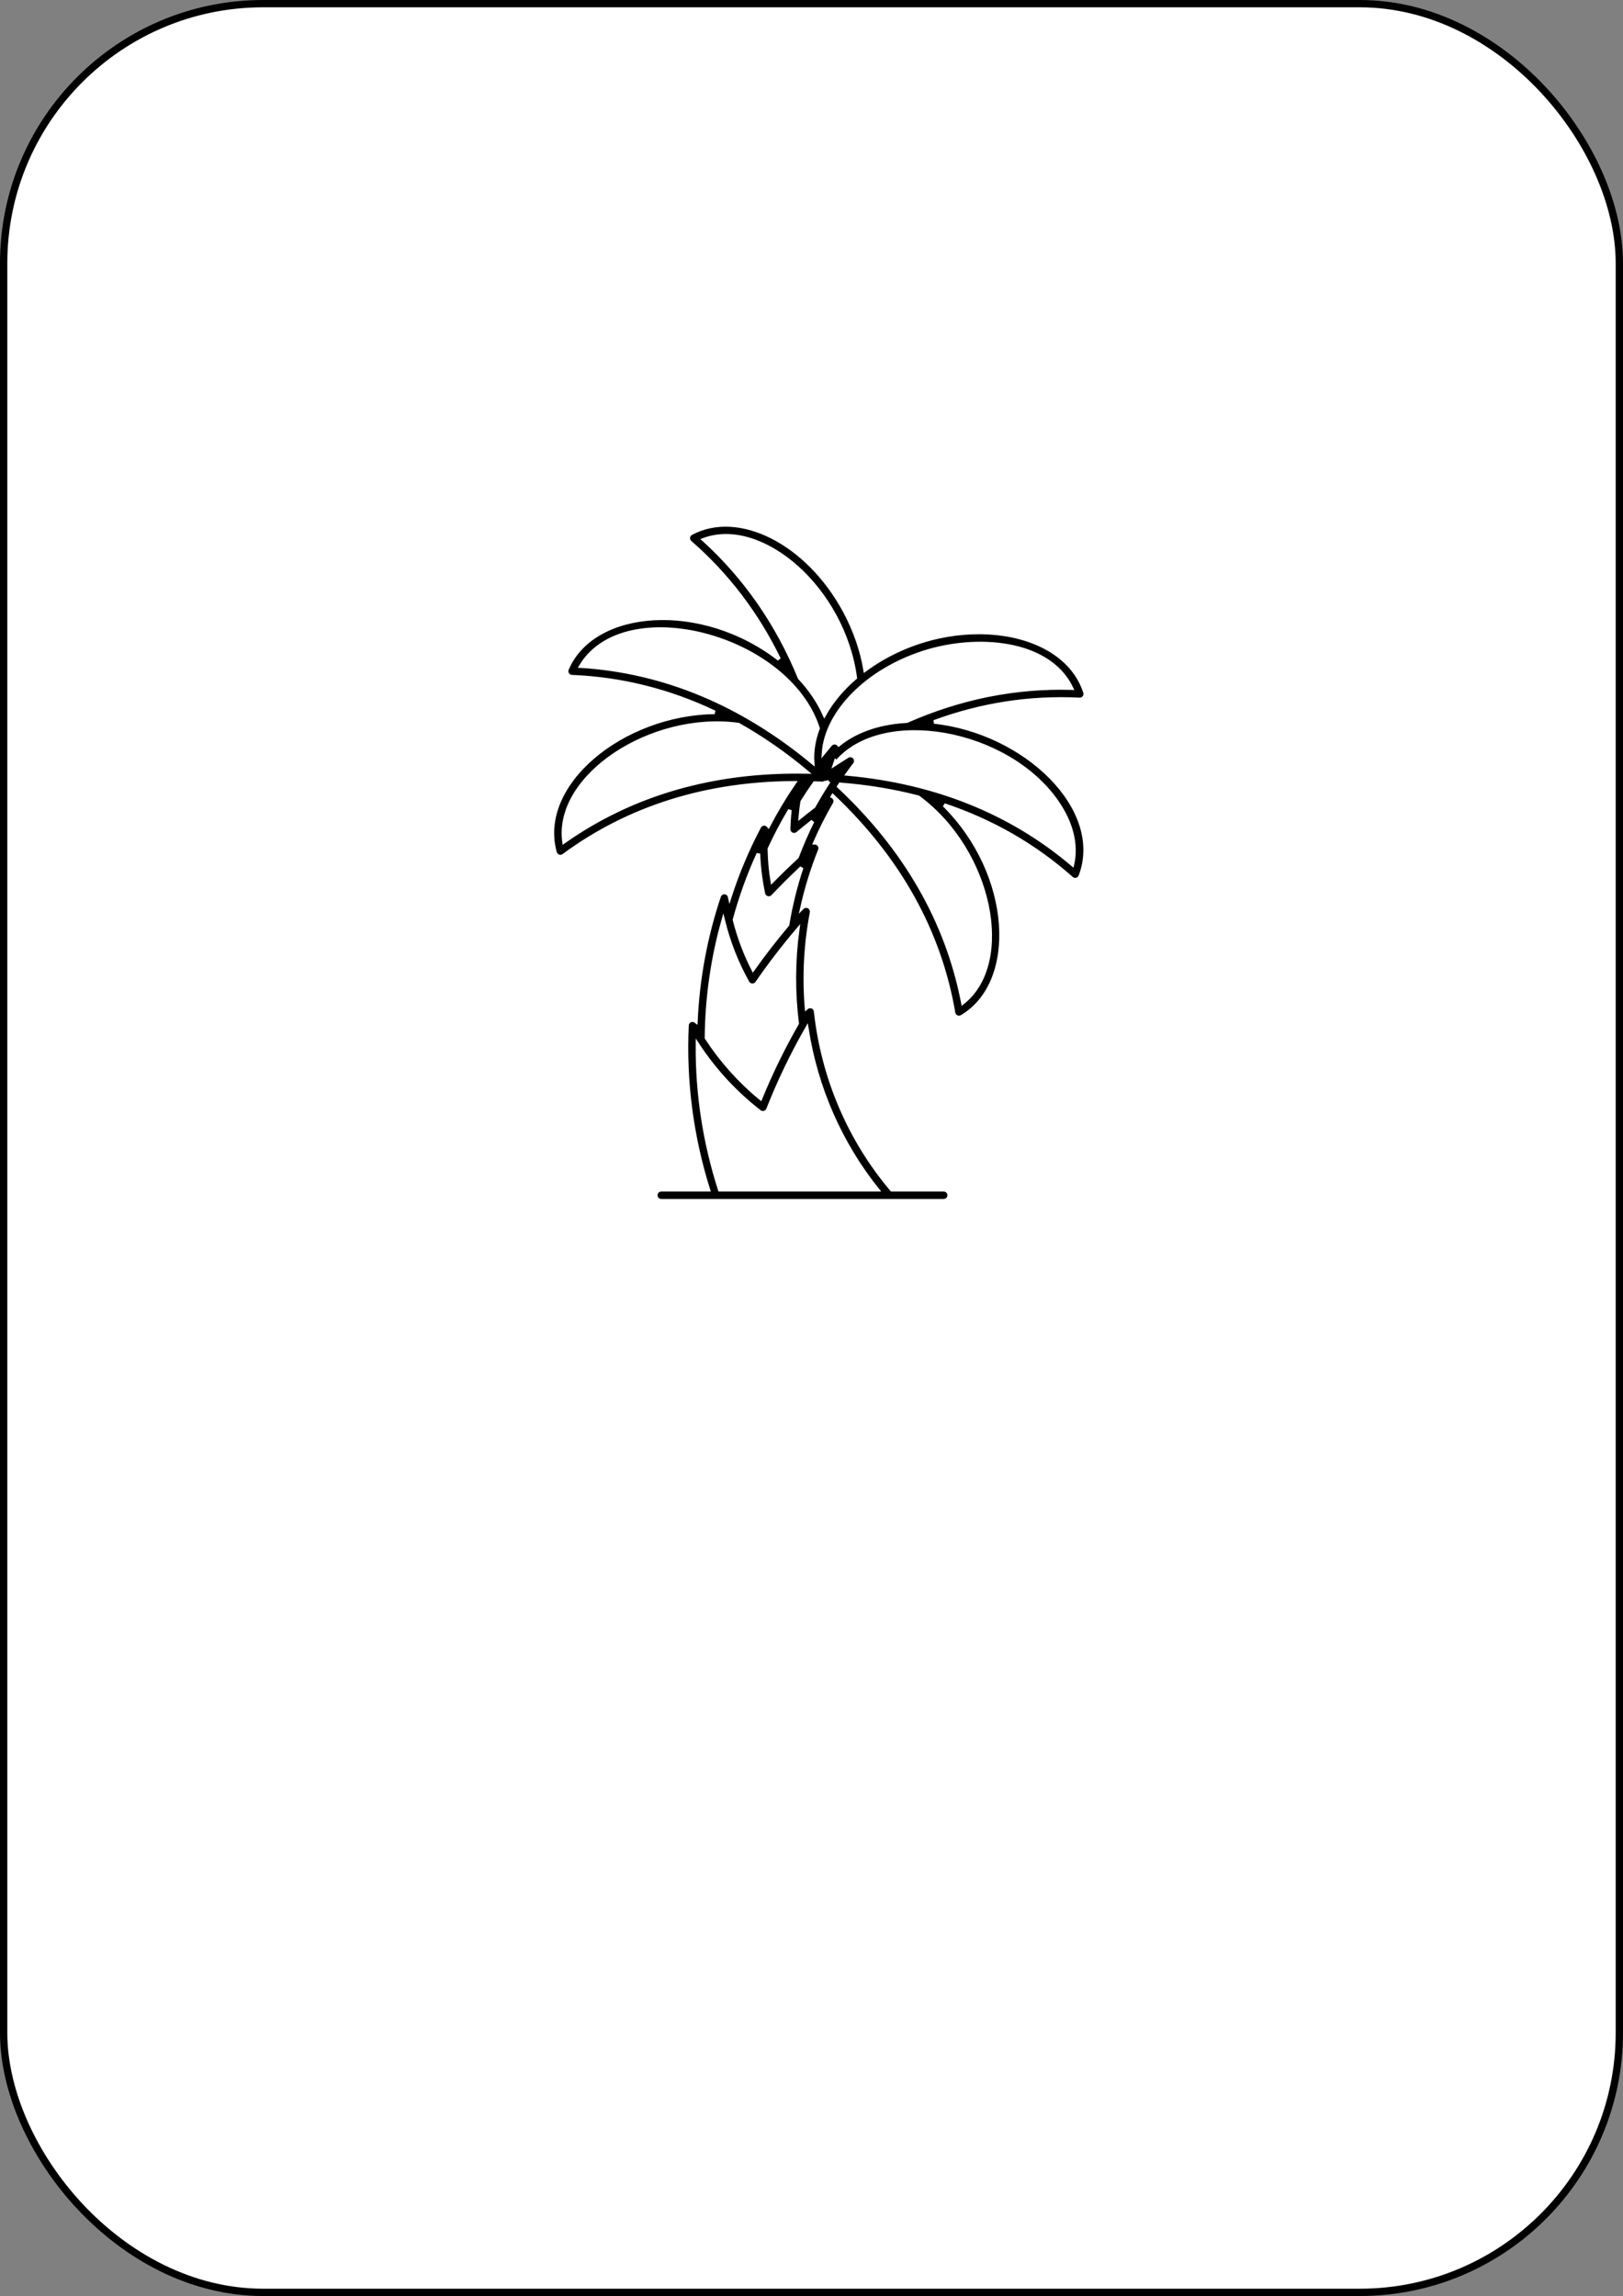
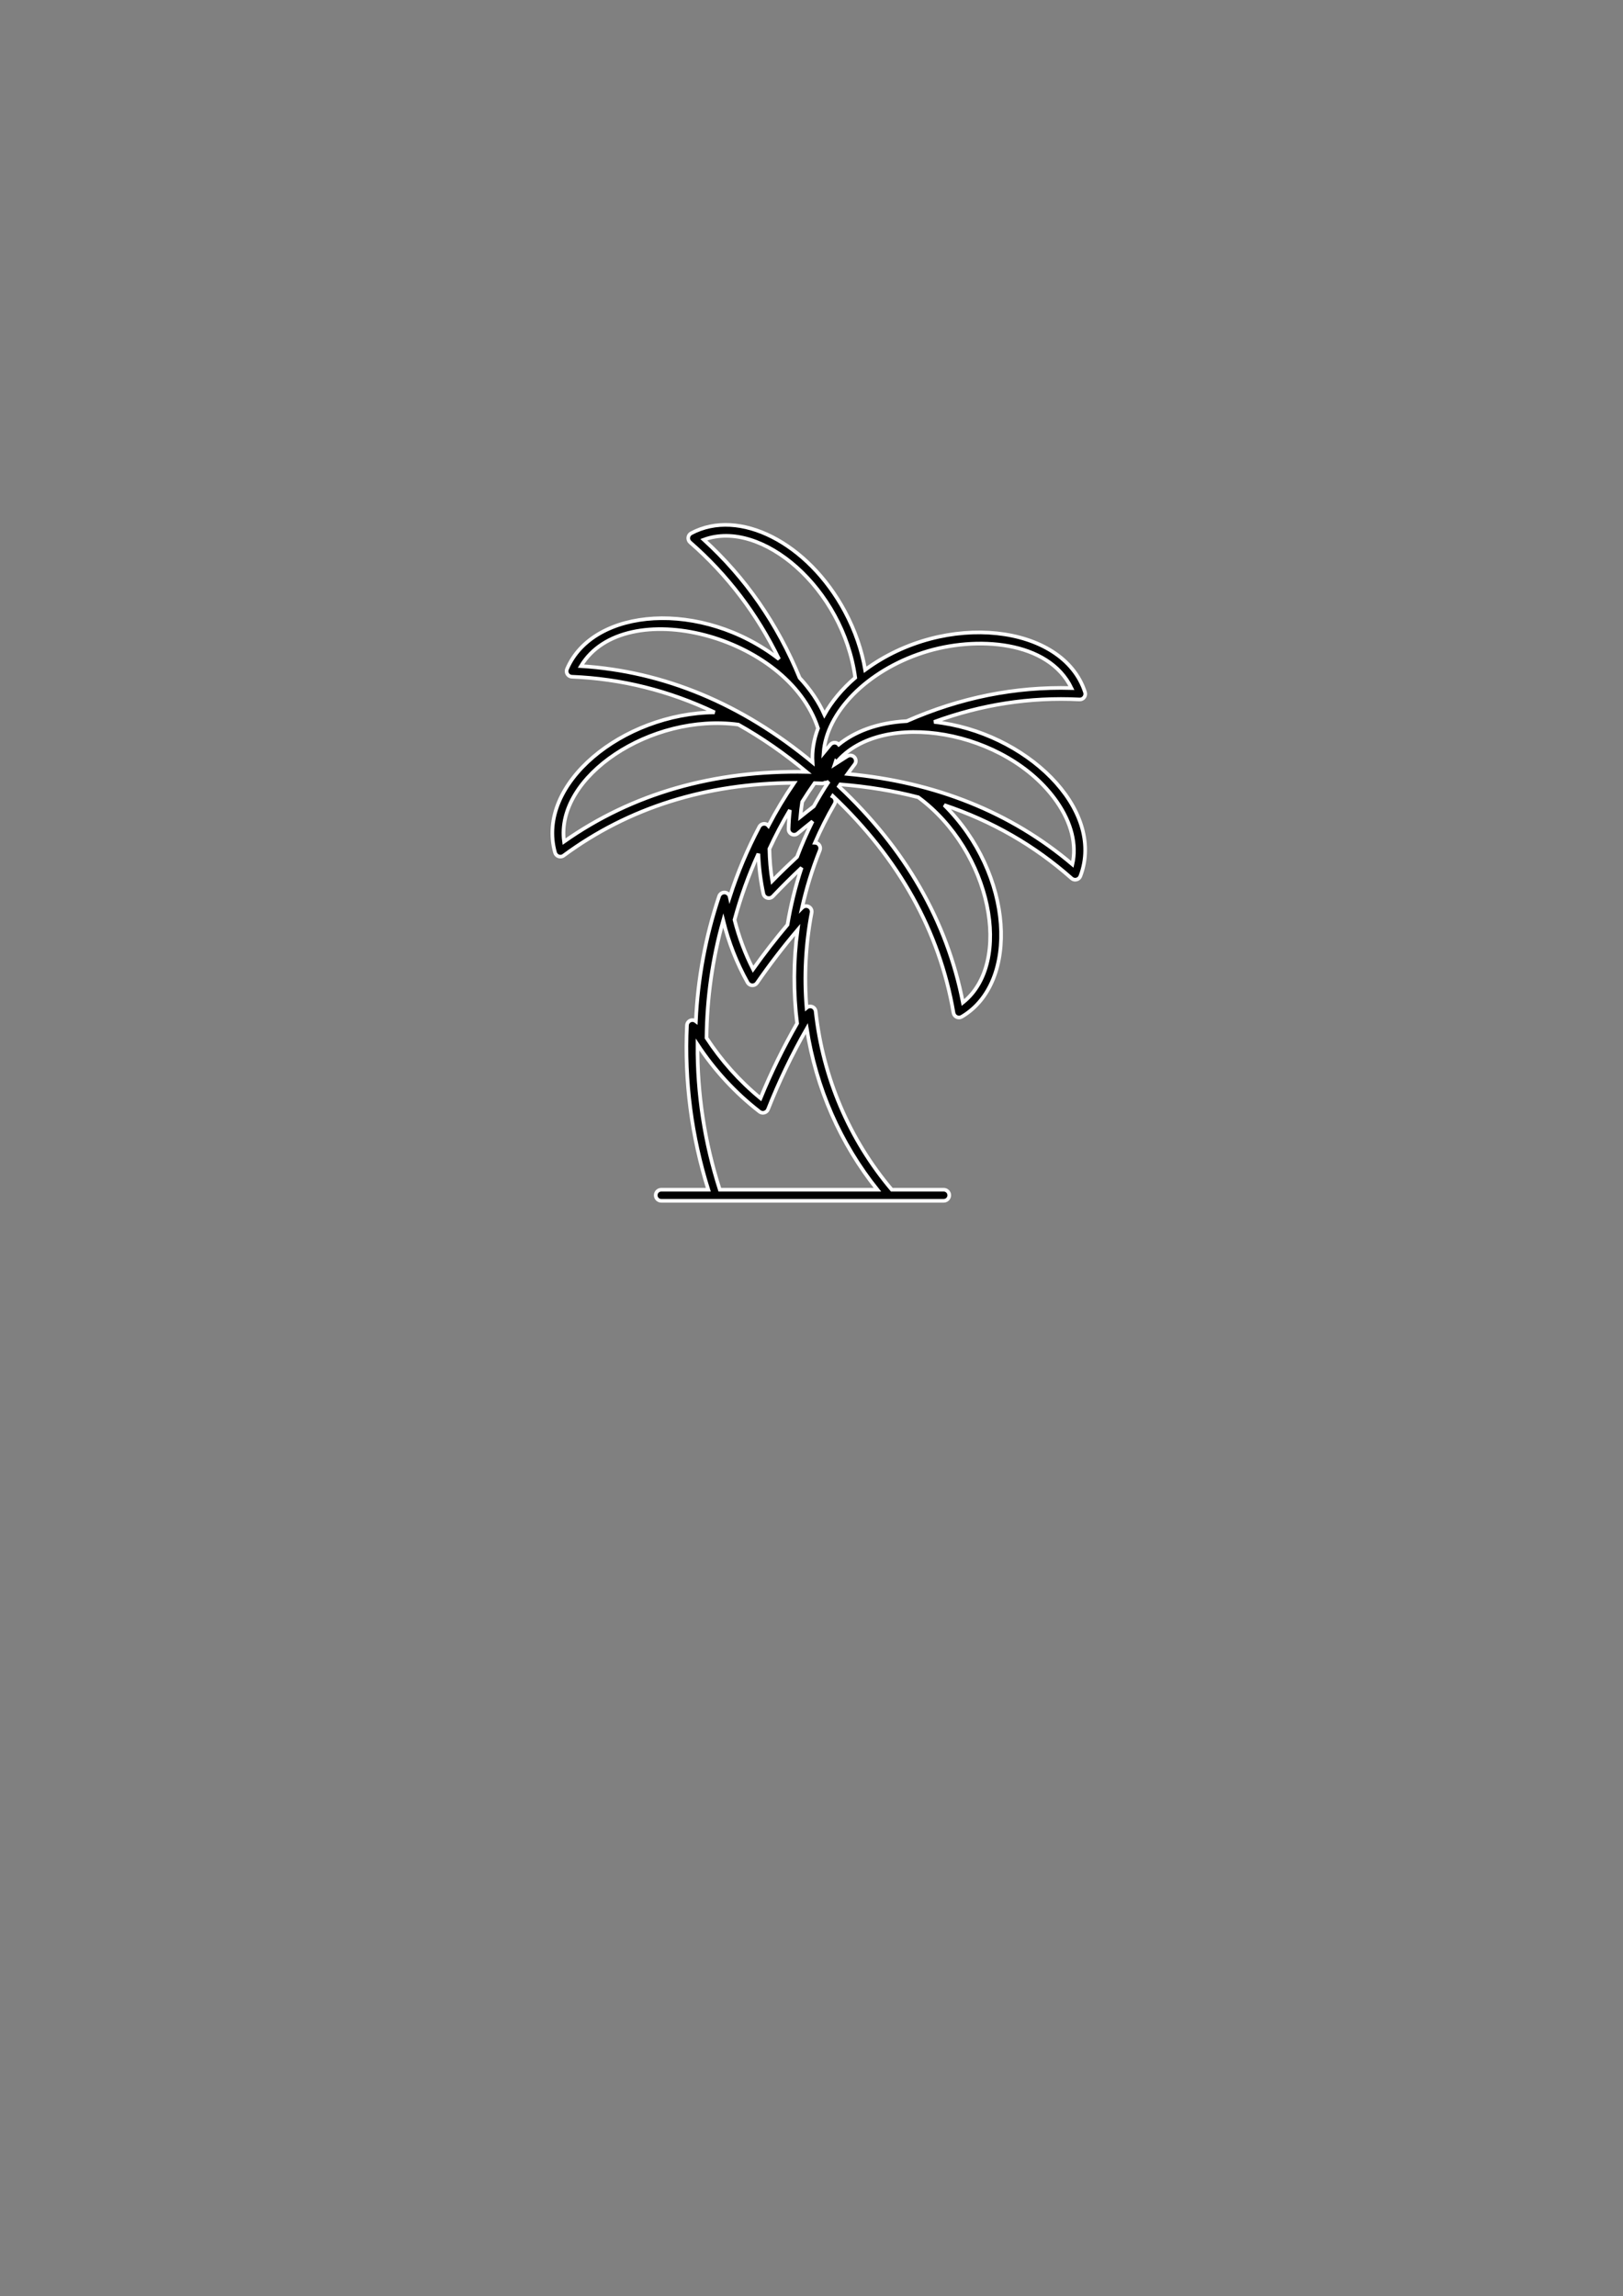
<svg xmlns="http://www.w3.org/2000/svg" width="222" height="314" viewBox="0 0 222 314" fill="none">
  <rect x="0" y="0" width="222" height="314" fill="#808080" stroke="none" />
-   <rect x="0.5" y="0.5" width="221" height="313" rx="35.5" fill="white" stroke="black" />
  <path d="M75.919 116.598C75.986 116.838 76.167 117.03 76.402 117.111C76.482 117.139 76.566 117.152 76.649 117.152C76.808 117.152 76.966 117.102 77.099 117.004C85.981 110.455 96.579 107.125 108.633 107.062C107.34 108.953 106.163 110.915 105.103 112.937C105.008 112.825 104.887 112.735 104.737 112.693C104.394 112.596 104.029 112.753 103.862 113.069C102.228 116.163 100.882 119.366 99.818 122.658C99.749 122.332 99.479 122.085 99.145 122.057C98.79 122.03 98.474 122.24 98.362 122.571C96.503 128.113 95.442 133.866 95.181 139.669C95.004 139.533 94.774 139.472 94.545 139.526C94.217 139.604 93.98 139.89 93.964 140.227C93.603 147.849 94.595 155.403 96.884 162.704H90.448C90.029 162.704 89.69 163.043 89.69 163.462C89.69 163.881 90.029 164.22 90.448 164.22H129.085C129.504 164.22 129.843 163.881 129.843 163.462C129.843 163.043 129.504 162.704 129.085 162.704H121.982C116.175 155.831 112.574 147.405 111.57 138.309C111.535 137.986 111.298 137.722 110.981 137.652C110.742 137.599 110.5 137.665 110.323 137.817C109.968 133.508 110.192 129.137 111.017 124.815C111.08 124.48 110.914 124.145 110.609 123.994C110.305 123.843 109.936 123.913 109.708 124.167C109.706 124.17 109.703 124.173 109.7 124.176C110.293 121.501 111.101 118.866 112.139 116.284C112.27 115.958 112.16 115.584 111.872 115.382C111.75 115.296 111.608 115.258 111.467 115.252C112.259 113.441 113.146 111.669 114.148 109.953C114.33 109.642 114.268 109.246 114 109.006C113.96 108.97 113.913 108.95 113.868 108.924C113.882 108.9 113.898 108.877 113.913 108.853C122.952 117.402 128.515 127.364 130.423 138.52C130.465 138.765 130.625 138.974 130.851 139.079C130.952 139.126 131.061 139.15 131.17 139.15C131.304 139.15 131.437 139.114 131.554 139.045C139.473 134.383 138.637 119.505 129.151 110.097C135.669 112.278 141.497 115.617 146.568 120.115C146.707 120.24 146.887 120.306 147.07 120.306C147.131 120.306 147.191 120.299 147.251 120.284C147.493 120.225 147.69 120.05 147.779 119.817C151.28 110.601 140.241 100.07 127.772 98.728C134.227 96.35 140.871 95.317 147.653 95.657C147.915 95.671 148.141 95.559 148.293 95.361C148.444 95.164 148.489 94.904 148.412 94.667C145.399 85.349 129.31 83.53 118.339 91.602C117.89 88.973 116.975 86.255 115.564 83.621C110.523 74.214 101.092 69.419 94.538 72.931C94.319 73.049 94.171 73.267 94.144 73.514C94.116 73.762 94.211 74.007 94.399 74.171C99.507 78.617 103.559 83.968 106.56 90.145C96.02 81.968 81.167 83.028 77.558 91.494C77.46 91.723 77.481 91.986 77.614 92.196C77.747 92.407 77.975 92.538 78.224 92.548C85.007 92.822 91.533 94.46 97.752 97.418C85.155 97.561 73.293 107.208 75.919 116.598ZM111.309 110.275C110.689 110.752 110.077 111.234 109.475 111.719C109.534 111.032 109.619 110.343 109.726 109.657C110.266 108.791 110.831 107.94 111.419 107.104C111.756 107.116 112.089 107.119 112.428 107.136C112.581 107.145 112.718 107.107 112.837 107.038C113 107.048 113.165 107.01 113.307 106.915C113.327 106.901 113.347 106.888 113.366 106.875C112.634 107.982 111.956 109.12 111.309 110.275ZM108.29 114.081C108.558 114.211 108.878 114.172 109.106 113.981C109.772 113.426 110.453 112.873 111.146 112.324C110.357 113.911 109.65 115.534 109.025 117.188C107.864 118.27 106.723 119.365 105.63 120.482C105.393 119.036 105.272 117.565 105.243 116.084C106.086 114.269 107.015 112.495 108.045 110.777C107.948 111.645 107.887 112.513 107.863 113.378C107.855 113.676 108.022 113.951 108.29 114.081ZM98.925 125.885C99.657 128.862 100.773 131.703 102.256 134.362C102.384 134.591 102.621 134.737 102.882 134.75C103.143 134.766 103.393 134.639 103.542 134.424C105.259 131.938 107.121 129.51 109.096 127.178C108.514 131.446 108.508 135.738 109.033 139.957C107.155 143.243 105.469 146.67 104.028 150.199C101.153 147.838 98.683 145.066 96.641 141.943C96.691 136.518 97.448 131.12 98.925 125.885ZM120.014 162.704H98.457C96.381 156.246 95.358 149.579 95.408 142.843C97.718 146.362 100.562 149.444 103.886 152.026C104.075 152.173 104.323 152.222 104.551 152.158C104.781 152.095 104.969 151.928 105.056 151.706C106.559 147.898 108.337 144.194 110.356 140.666C111.629 148.801 114.938 156.353 120.014 162.704ZM103.006 132.548C101.913 130.404 101.069 128.142 100.471 125.792C101.311 122.7 102.392 119.681 103.734 116.755C103.806 118.603 104.034 120.433 104.417 122.223C104.476 122.498 104.683 122.718 104.953 122.794C105.224 122.871 105.514 122.791 105.708 122.586C106.969 121.258 108.288 119.945 109.65 118.661C108.793 121.221 108.159 123.828 107.718 126.467C106.063 128.436 104.484 130.469 103.006 132.548ZM131.706 137.108C129.548 126.001 123.839 116.078 114.746 107.551C114.807 107.457 114.872 107.367 114.935 107.273C118.657 107.568 122.219 108.15 125.605 109.033C135.602 116.409 138.603 131.652 131.706 137.108ZM144.551 109.636C146.563 112.528 147.301 115.53 146.685 118.211C138.279 111.085 127.945 106.944 115.93 105.84C116.249 105.398 116.572 104.96 116.905 104.528C117.13 104.237 117.114 103.828 116.867 103.556C116.622 103.285 116.215 103.228 115.904 103.422C115.324 103.785 114.745 104.153 114.173 104.525C114.215 104.392 114.27 104.262 114.314 104.13C114.353 104.164 114.396 104.194 114.431 104.232C120.631 96.859 137.715 99.807 144.551 109.636ZM126.315 89.235C133.544 86.898 143.42 87.608 146.555 94.098C138.836 93.884 131.308 95.409 124.035 98.617C119.913 98.837 116.833 100.115 114.723 101.829C114.673 101.771 114.618 101.717 114.55 101.676C114.233 101.484 113.824 101.551 113.583 101.831C113.267 102.199 112.961 102.577 112.654 102.953C113.037 97.478 118.485 91.766 126.315 89.235ZM96.272 73.809C104.149 70.89 115.336 80.455 116.981 92.681C115.2 94.21 113.769 95.927 112.767 97.728C111.989 95.984 110.84 94.278 109.373 92.7C106.353 85.333 101.98 79.007 96.272 73.809ZM111.89 99.606C111.307 101.15 111.044 102.725 111.148 104.271C101.471 96.248 90.828 91.811 79.459 91.094C85.431 81.14 107.781 86.883 111.89 99.606ZM100.992 99.095C104.191 100.888 107.302 103.046 110.319 105.561C97.655 105.32 86.52 108.511 77.152 115.098C75.937 106.169 89.069 97.485 100.992 99.095Z" fill="black" stroke="white" stroke-width="0.5" />
</svg>